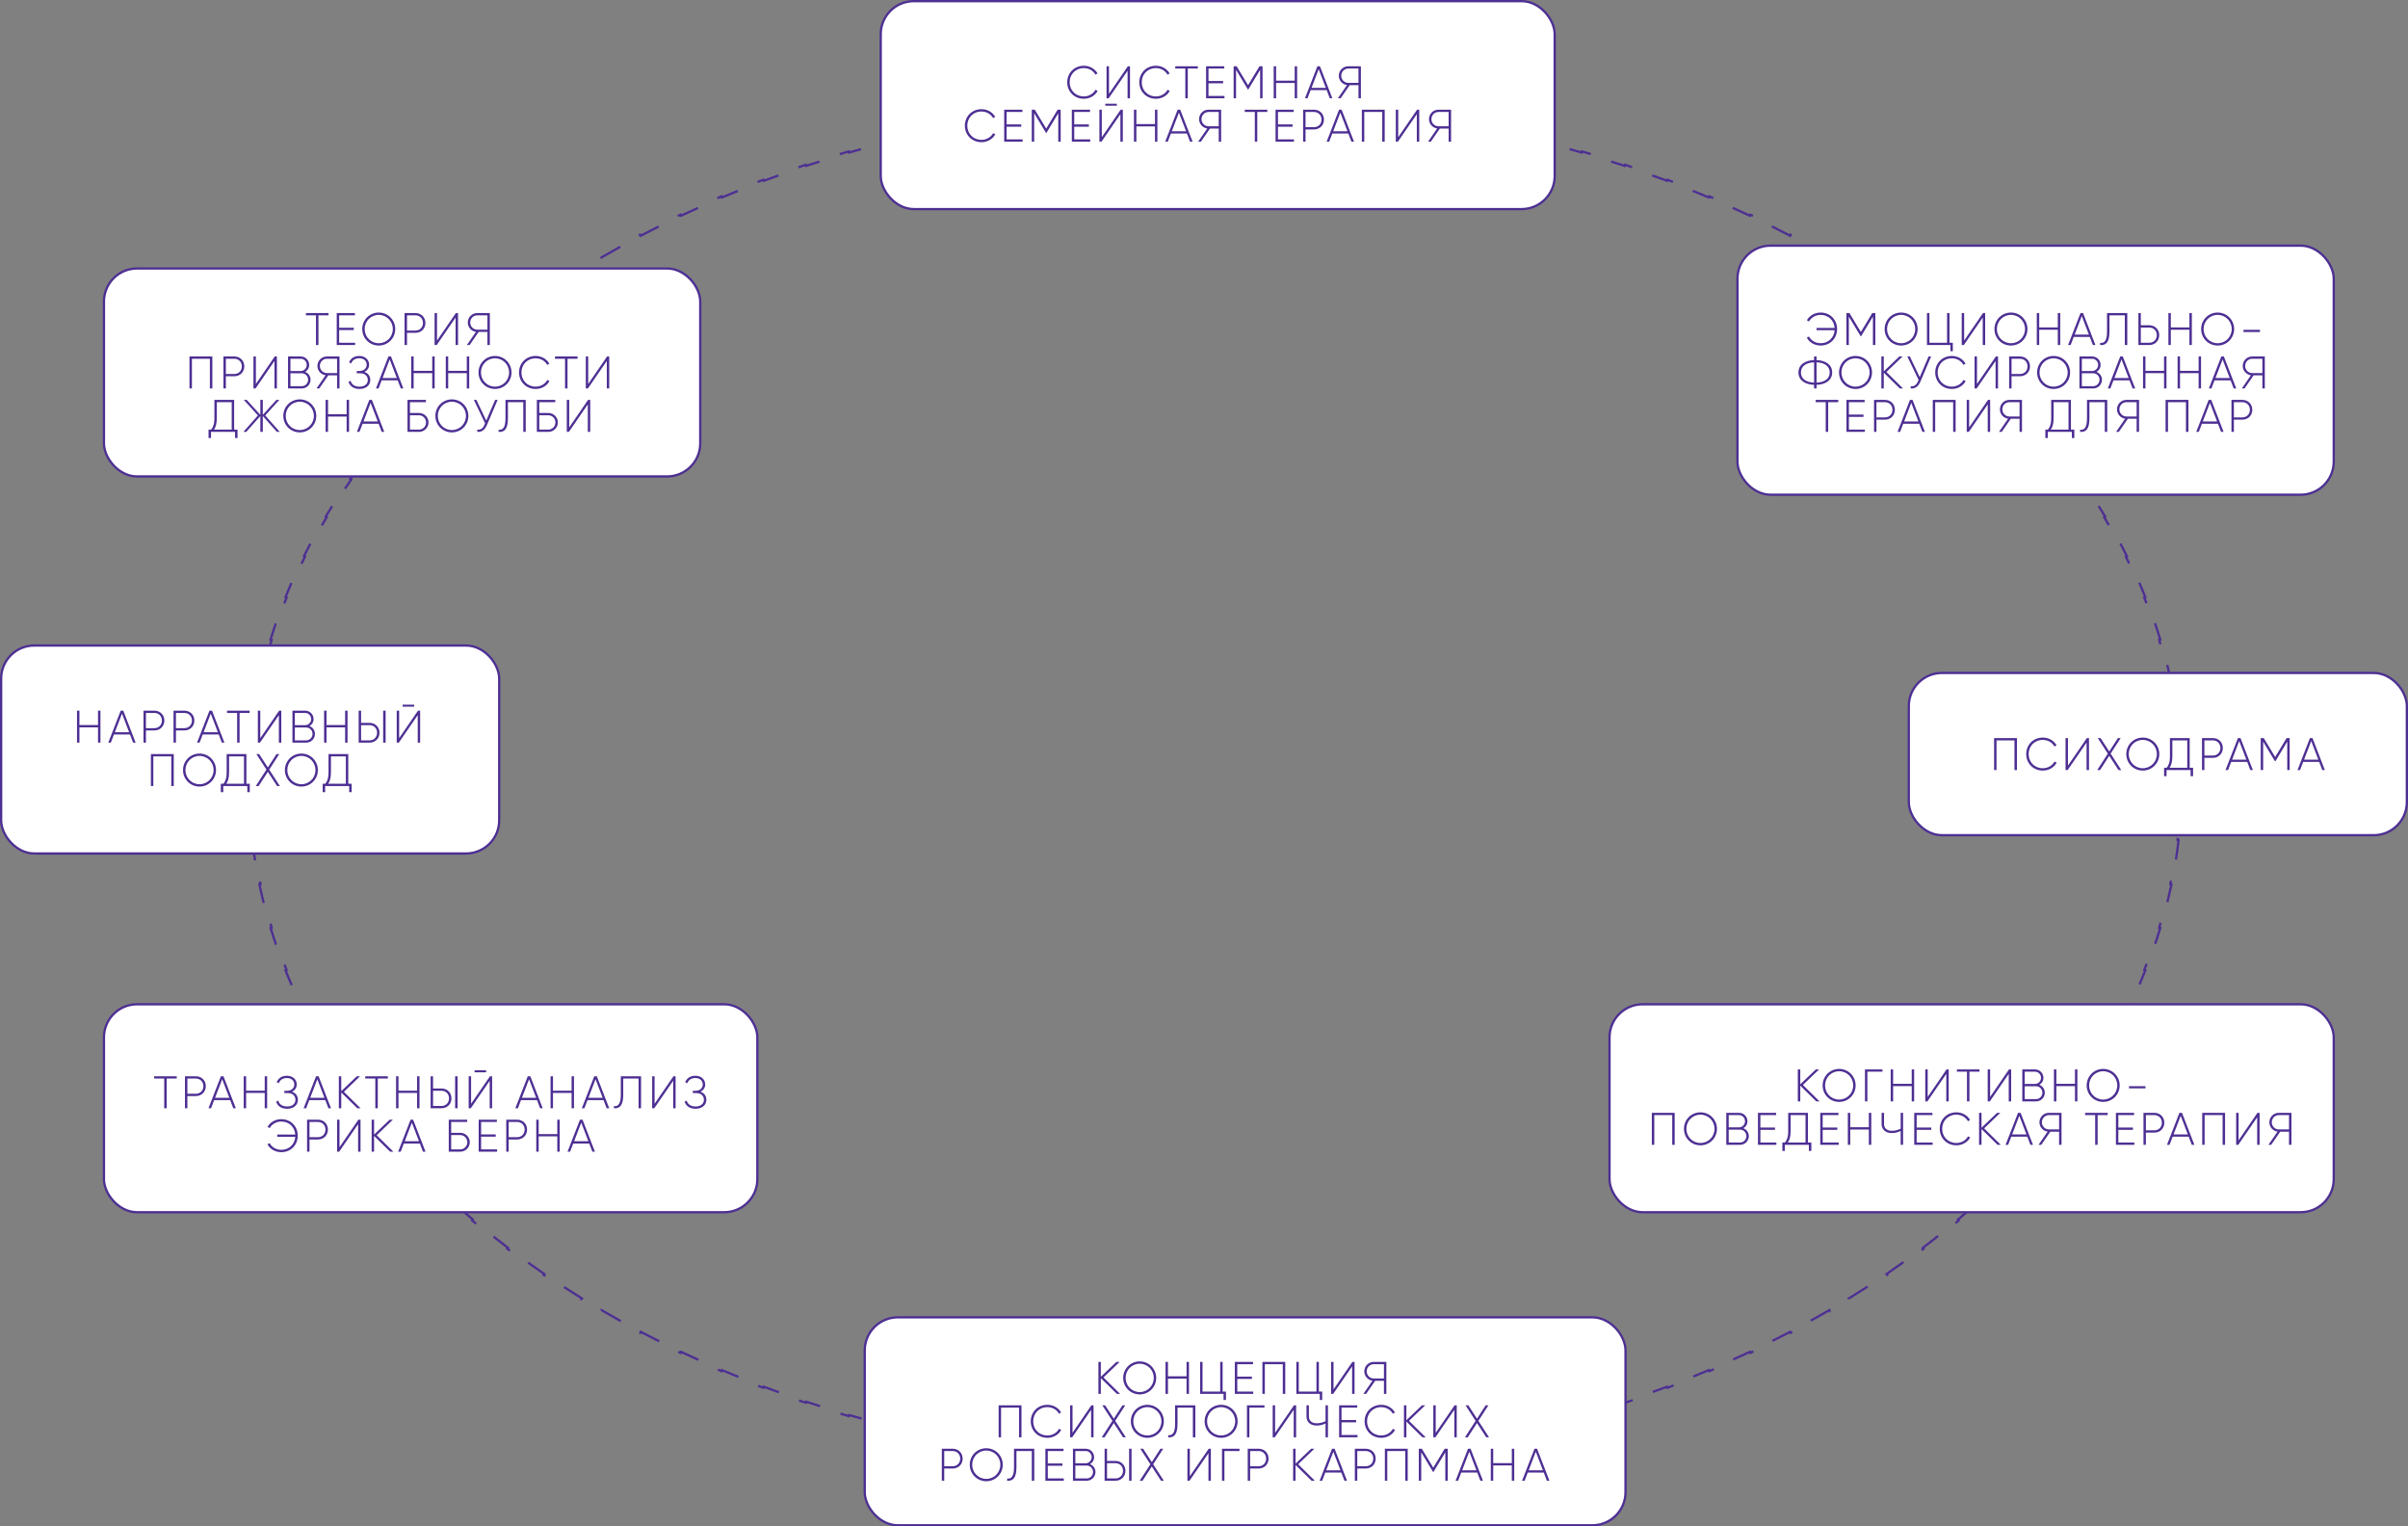
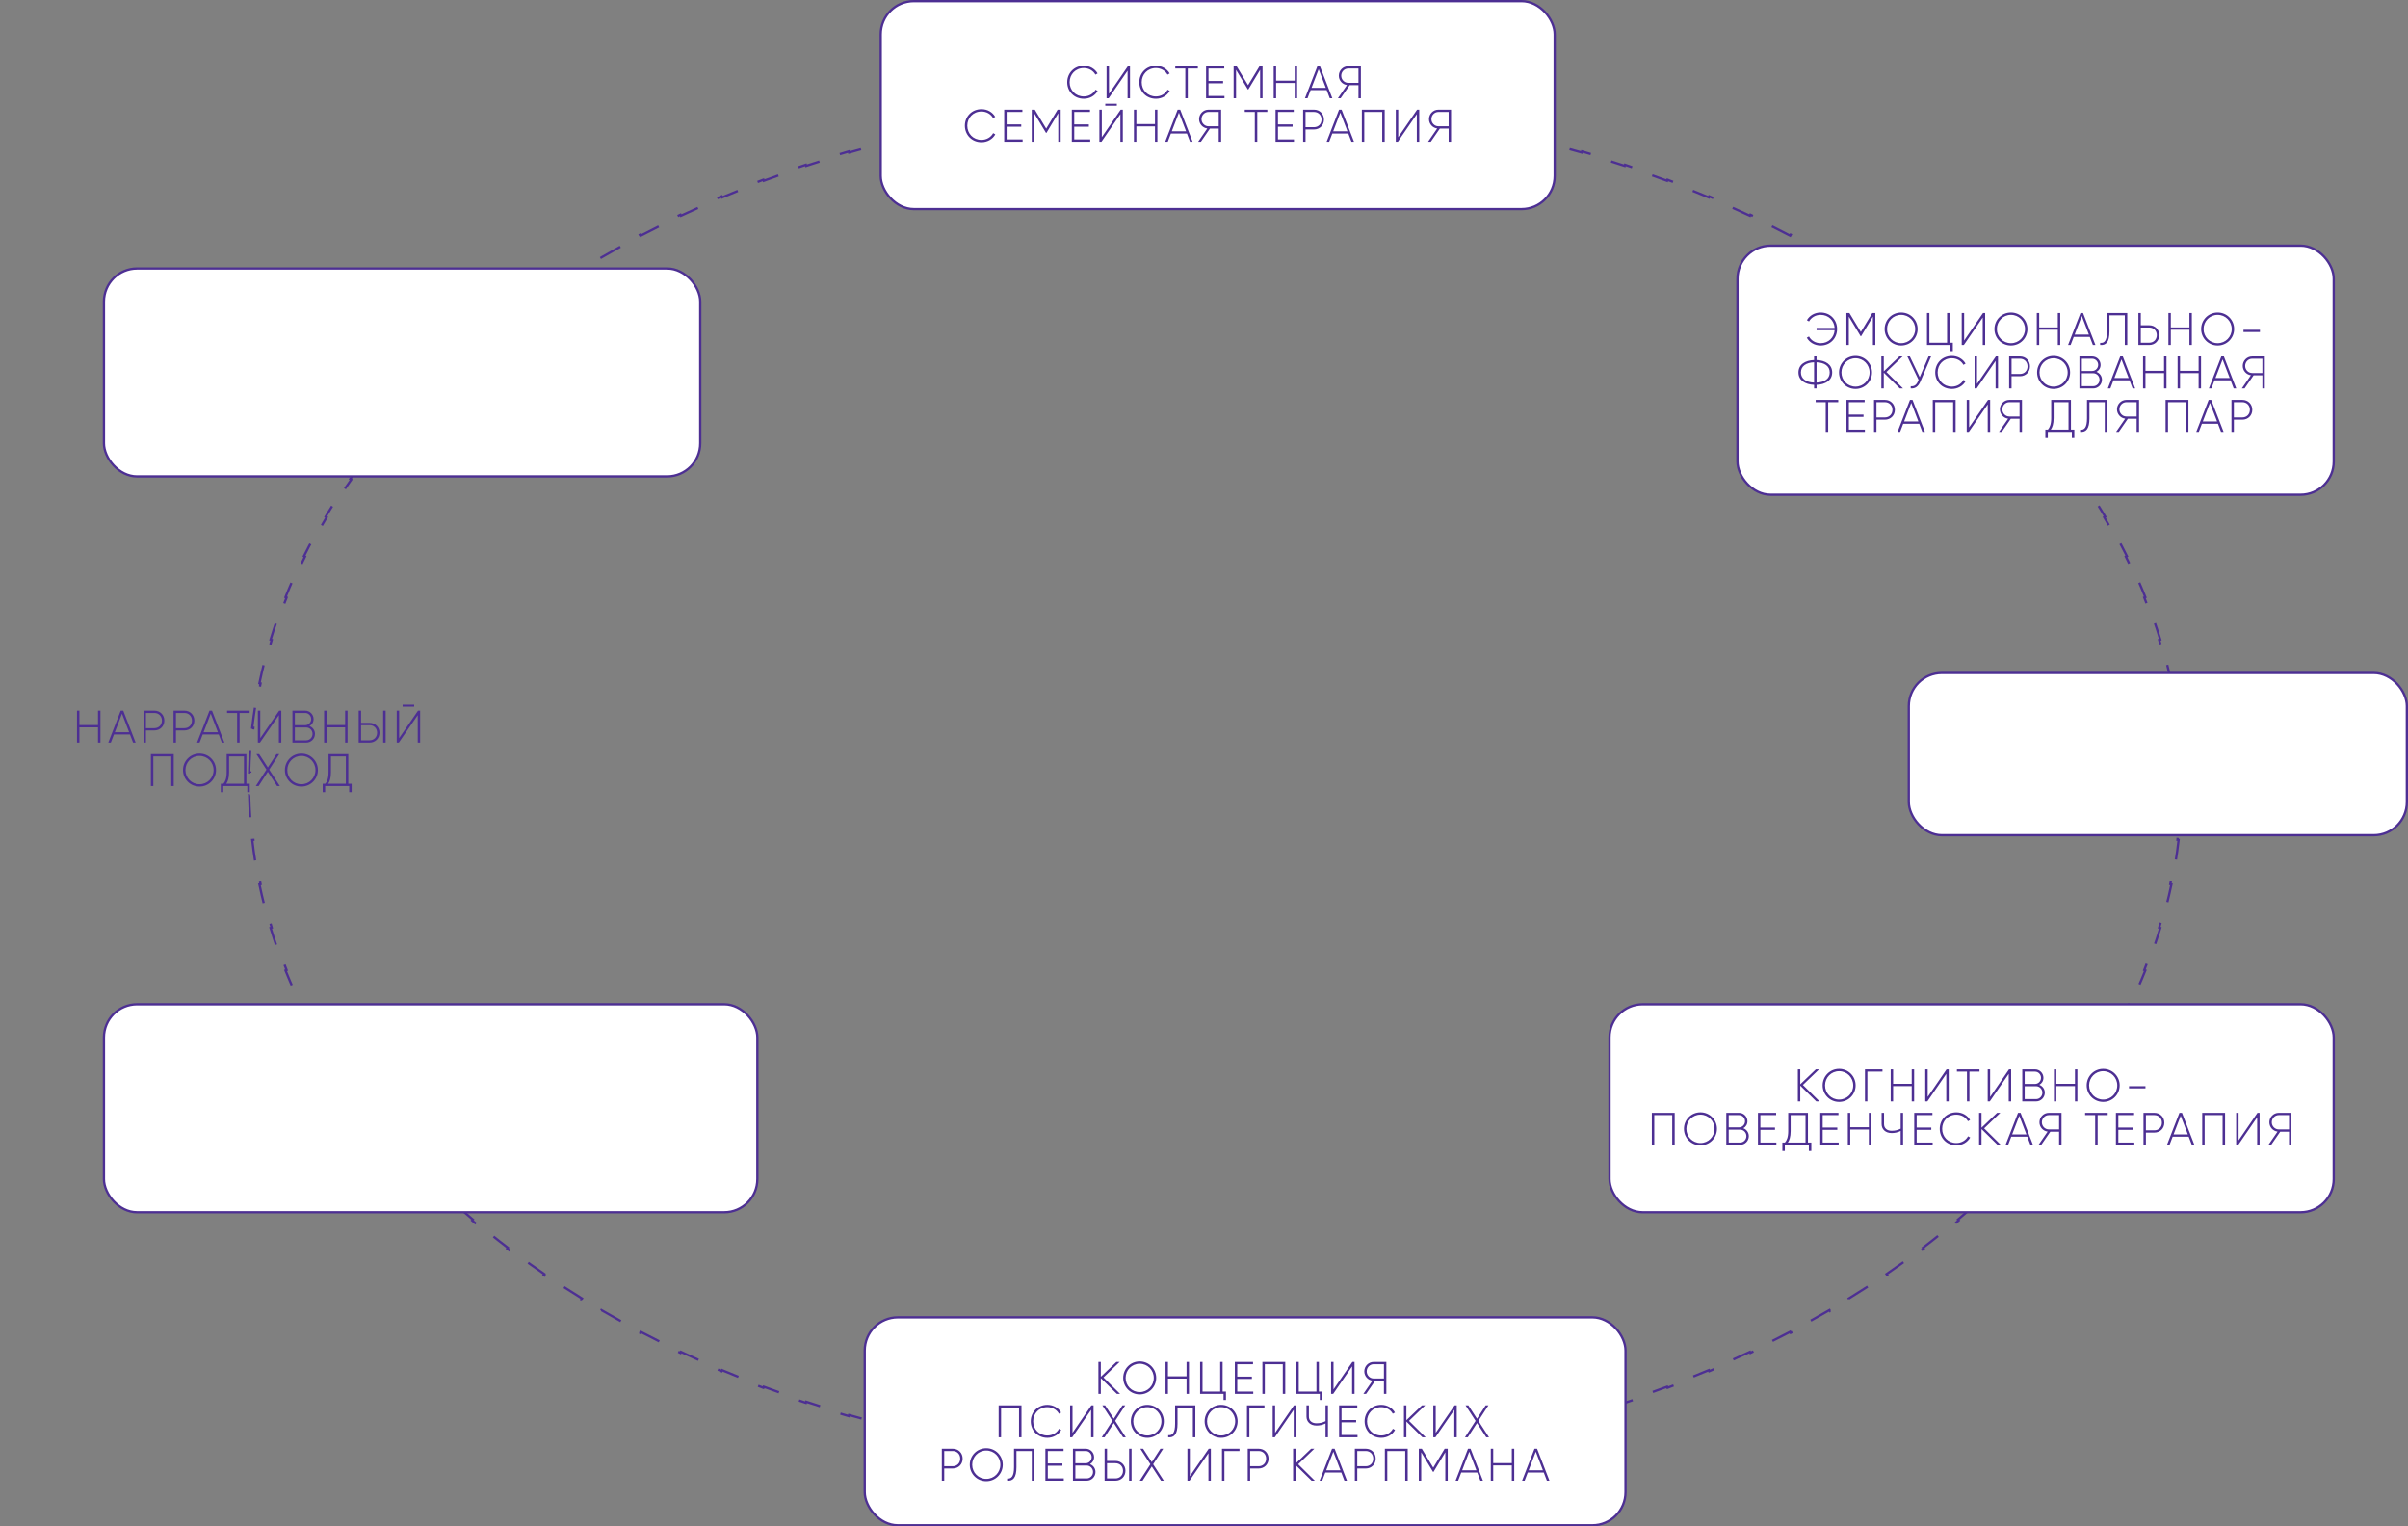
<svg xmlns="http://www.w3.org/2000/svg" width="1054" height="668" viewBox="0 0 1054 668" fill="none">
  <rect x="0" y="0" width="1054" height="668" fill="#808080" stroke="none" />
  <path d="M954.493 328.231C954.718 331.493 954.868 334.769 954.943 338.058L954.443 338.069C954.481 339.71 954.5 341.353 954.5 343C954.5 344.647 954.481 346.29 954.444 347.931L954.943 347.942C954.868 351.231 954.717 354.507 954.493 357.768L953.994 357.734C953.769 361.013 953.468 364.278 953.094 367.529L953.59 367.586C953.214 370.852 952.764 374.102 952.241 377.337L951.747 377.257C951.224 380.494 950.627 383.714 949.958 386.918L950.448 387.02C949.777 390.235 949.034 393.433 948.219 396.613L947.735 396.489C946.922 399.66 946.039 402.815 945.086 405.951L945.564 406.096C944.611 409.235 943.587 412.355 942.495 415.456L942.023 415.29C940.938 418.373 939.784 421.438 938.564 424.482L939.028 424.668C937.809 427.711 936.523 430.734 935.171 433.737L934.715 433.532C933.375 436.511 931.969 439.47 930.501 442.408L930.948 442.631C929.486 445.558 927.96 448.463 926.374 451.347L925.935 451.106C924.358 453.972 922.72 456.817 921.022 459.639L921.451 459.897C919.768 462.696 918.026 465.473 916.226 468.227L915.807 467.953C914.022 470.686 912.179 473.397 910.281 476.085L910.689 476.373C908.8 479.048 906.856 481.7 904.858 484.328L904.46 484.025C902.489 486.618 900.465 489.189 898.389 491.735L898.777 492.051C896.708 494.589 894.588 497.104 892.418 499.594L892.041 499.266C889.899 501.723 887.708 504.157 885.47 506.567L885.836 506.908C883.612 509.302 881.341 511.672 879.023 514.017L878.668 513.665C876.369 515.991 874.026 518.292 871.637 520.569L871.982 520.931C869.622 523.181 867.218 525.406 864.771 527.607L864.437 527.235C862.004 529.423 859.53 531.586 857.014 533.724L857.337 534.105C854.852 536.216 852.326 538.304 849.76 540.366L849.447 539.976C846.901 542.023 844.316 544.044 841.693 546.04L841.996 546.438C839.395 548.418 836.756 550.373 834.08 552.302L833.787 551.896C831.142 553.804 828.46 555.687 825.743 557.544L826.026 557.957C823.321 559.805 820.582 561.628 817.809 563.426L817.537 563.006C814.804 564.778 812.037 566.525 809.238 568.246L809.5 568.672C806.705 570.391 803.878 572.084 801.02 573.751L800.768 573.319C797.957 574.958 795.115 576.572 792.243 578.161L792.485 578.599C789.617 580.185 786.719 581.747 783.792 583.282L783.559 582.839C780.673 584.352 777.759 585.841 774.817 587.303L775.04 587.751C772.106 589.209 769.145 590.641 766.158 592.048L765.945 591.595C762.993 592.984 760.016 594.348 757.012 595.686L757.216 596.143C754.225 597.475 751.208 598.782 748.167 600.062L747.973 599.602C744.964 600.868 741.931 602.11 738.875 603.325L739.059 603.79C736.017 604.999 732.952 606.182 729.864 607.34L729.689 606.872C726.63 608.018 723.549 609.138 720.446 610.233L720.612 610.704C717.526 611.793 714.417 612.856 711.288 613.893L711.131 613.418C708.029 614.445 704.907 615.447 701.764 616.422L701.912 616.9C698.786 617.87 695.64 618.815 692.474 619.733L692.335 619.253C689.197 620.163 686.039 621.048 682.863 621.906L682.994 622.388C679.832 623.242 676.653 624.07 673.456 624.872L673.334 624.387C670.165 625.182 666.978 625.951 663.774 626.693L663.887 627.18C660.696 627.92 657.488 628.633 654.263 629.32L654.159 628.831C650.964 629.512 647.753 630.167 644.526 630.795L644.622 631.286C641.405 631.913 638.172 632.513 634.924 633.087L634.837 632.595C631.621 633.163 628.391 633.705 625.147 634.221L625.225 634.715C621.985 635.23 618.731 635.719 615.464 636.181L615.394 635.686C612.162 636.143 608.917 636.574 605.66 636.979L605.721 637.475C602.463 637.88 599.192 638.258 595.908 638.61L595.855 638.113C592.612 638.46 589.357 638.781 586.09 639.076L586.135 639.574C582.865 639.87 579.584 640.138 576.292 640.381L576.255 639.882C573 640.121 569.735 640.335 566.459 640.521L566.488 641.021C563.213 641.207 559.928 641.368 556.633 641.501L556.613 641.002C553.348 641.134 550.074 641.241 546.79 641.32L546.802 641.82C543.526 641.9 540.241 641.953 536.948 641.98L536.944 641.48C535.298 641.493 533.65 641.5 532 641.5C530.35 641.5 528.702 641.493 527.057 641.48L527.053 641.98C523.759 641.953 520.474 641.9 517.198 641.82L517.211 641.32C513.926 641.241 510.652 641.134 507.387 641.002L507.367 641.501C504.072 641.368 500.787 641.207 497.512 641.021L497.541 640.521C494.265 640.335 491 640.121 487.745 639.882L487.709 640.381C484.416 640.138 481.135 639.87 477.865 639.574L477.91 639.076C474.644 638.781 471.388 638.46 468.145 638.113L468.092 638.61C464.808 638.258 461.537 637.88 458.279 637.475L458.34 636.979C455.083 636.574 451.838 636.143 448.606 635.686L448.536 636.181C445.269 635.719 442.015 635.23 438.775 634.715L438.853 634.221C435.609 633.705 432.379 633.163 429.163 632.595L429.076 633.087C425.828 632.513 422.596 631.913 419.378 631.286L419.474 630.795C416.247 630.167 413.036 629.512 409.841 628.831L409.737 629.32C406.512 628.633 403.304 627.92 400.113 627.18L400.226 626.693C397.022 625.951 393.835 625.182 390.666 624.387L390.544 624.872C387.347 624.07 384.168 623.242 381.006 622.388L381.137 621.906C377.961 621.048 374.804 620.163 371.665 619.253L371.526 619.733C368.36 618.815 365.214 617.87 362.088 616.9L362.236 616.422C359.093 615.447 355.971 614.445 352.869 613.418L352.712 613.893C349.583 612.856 346.475 611.793 343.388 610.704L343.554 610.233C340.451 609.138 337.37 608.018 334.311 606.872L334.136 607.34C331.048 606.182 327.983 604.999 324.941 603.79L325.125 603.325C322.069 602.11 319.036 600.869 316.027 599.602L315.833 600.062C312.792 598.782 309.775 597.475 306.784 596.143L306.988 595.686C303.985 594.348 301.007 592.985 298.055 591.595L297.842 592.048C294.855 590.641 291.894 589.209 288.96 587.751L289.183 587.303C286.241 585.841 283.327 584.352 280.441 582.839L280.208 583.282C277.281 581.747 274.383 580.185 271.515 578.599L271.757 578.161C268.885 576.573 266.043 574.958 263.232 573.319L262.98 573.751C260.122 572.084 257.295 570.391 254.5 568.672L254.762 568.246C251.963 566.525 249.196 564.778 246.463 563.006L246.191 563.426C243.418 561.628 240.679 559.805 237.975 557.957L238.257 557.544C235.54 555.687 232.858 553.804 230.213 551.896L229.92 552.302C227.245 550.373 224.605 548.418 222.004 546.438L222.307 546.04C219.684 544.044 217.099 542.023 214.553 539.976L214.24 540.366C211.674 538.304 209.148 536.217 206.663 534.105L206.986 533.724C204.47 531.586 201.996 529.423 199.563 527.235L199.229 527.607C196.782 525.406 194.378 523.181 192.018 520.931L192.363 520.569C189.974 518.293 187.631 515.991 185.333 513.665L184.977 514.017C182.659 511.672 180.388 509.302 178.164 506.908L178.53 506.567C176.292 504.158 174.101 501.723 171.959 499.266L171.582 499.594C169.412 497.104 167.292 494.589 165.223 492.051L165.611 491.735C163.535 489.189 161.511 486.618 159.54 484.025L159.142 484.328C157.144 481.7 155.2 479.048 153.311 476.373L153.719 476.085C151.821 473.397 149.978 470.686 148.193 467.953L147.774 468.227C145.975 465.473 144.233 462.696 142.549 459.897L142.978 459.639C141.28 456.817 139.642 453.972 138.065 451.106L137.626 451.347C136.04 448.463 134.515 445.558 133.052 442.631L133.499 442.408C132.031 439.47 130.626 436.511 129.285 433.532L128.829 433.737C127.478 430.735 126.191 427.711 124.972 424.668L125.436 424.482C124.216 421.438 123.062 418.373 121.977 415.29L121.505 415.456C120.413 412.355 119.389 409.235 118.436 406.096L118.914 405.951C117.961 402.815 117.078 399.66 116.265 396.489L115.781 396.613C114.967 393.433 114.223 390.235 113.552 387.02L114.042 386.918C113.373 383.714 112.776 380.494 112.253 377.257L111.759 377.337C111.236 374.102 110.786 370.852 110.41 367.586L110.906 367.529C110.532 364.279 110.231 361.013 110.006 357.734L109.507 357.769C109.283 354.507 109.132 351.231 109.057 347.942L109.556 347.931C109.519 346.29 109.5 344.647 109.5 343C109.5 341.353 109.519 339.71 109.556 338.069L109.057 338.058C109.132 334.769 109.283 331.493 109.507 328.232L110.006 328.266C110.231 324.987 110.532 321.722 110.906 318.471L110.41 318.414C110.786 315.148 111.236 311.898 111.759 308.663L112.253 308.743C112.776 305.507 113.373 302.286 114.042 299.082L113.552 298.98C114.223 295.765 114.967 292.567 115.781 289.387L116.265 289.511C117.078 286.34 117.961 283.185 118.914 280.049L118.436 279.904C119.389 276.765 120.413 273.645 121.505 270.544L121.977 270.71C123.062 267.627 124.216 264.562 125.436 261.518L124.972 261.332C126.191 258.289 127.477 255.266 128.829 252.263L129.285 252.468C130.625 249.489 132.031 246.53 133.499 243.592L133.052 243.369C134.514 240.442 136.04 237.537 137.626 234.653L138.064 234.894C139.642 232.028 141.28 229.183 142.978 226.361L142.549 226.103C144.232 223.304 145.974 220.527 147.774 217.773L148.193 218.047C149.978 215.314 151.821 212.603 153.719 209.915L153.311 209.627C155.2 206.952 157.144 204.3 159.142 201.672L159.54 201.975C161.511 199.382 163.535 196.811 165.611 194.265L165.223 193.949C167.292 191.411 169.412 188.896 171.582 186.406L171.959 186.734C174.101 184.277 176.292 181.843 178.53 179.433L178.164 179.092C180.388 176.698 182.659 174.328 184.977 171.983L185.332 172.335C187.631 170.009 189.974 167.708 192.363 165.431L192.018 165.069C194.378 162.819 196.782 160.594 199.229 158.393L199.563 158.765C201.996 156.577 204.47 154.414 206.986 152.277L206.663 151.895C209.148 149.784 211.674 147.696 214.24 145.634L214.553 146.024C217.099 143.977 219.684 141.956 222.307 139.96L222.004 139.562C224.605 137.582 227.244 135.627 229.92 133.698L230.213 134.104C232.858 132.196 235.54 130.313 238.257 128.456L237.974 128.043C240.679 126.195 243.418 124.372 246.191 122.574L246.463 122.994C249.196 121.222 251.963 119.475 254.762 117.754L254.5 117.328C257.295 115.609 260.122 113.916 262.98 112.249L263.232 112.681C266.043 111.042 268.885 109.428 271.757 107.839L271.515 107.401C274.383 105.815 277.281 104.253 280.208 102.718L280.441 103.161C283.327 101.648 286.241 100.159 289.183 98.697L288.96 98.249C291.894 96.791 294.855 95.359 297.842 93.953L298.055 94.405C301.007 93.016 303.984 91.652 306.988 90.314L306.784 89.857C309.775 88.525 312.792 87.218 315.833 85.938L316.027 86.398C319.036 85.132 322.069 83.89 325.125 82.675L324.941 82.21C327.983 81.001 331.048 79.817 334.136 78.66L334.311 79.129C337.37 77.982 340.451 76.862 343.554 75.767L343.388 75.296C346.474 74.207 349.583 73.144 352.712 72.107L352.869 72.582C355.971 71.555 359.093 70.553 362.236 69.578L362.088 69.1C365.214 68.13 368.36 67.185 371.526 66.267L371.665 66.747C374.803 65.837 377.961 64.953 381.137 64.094L381.006 63.612C384.168 62.758 387.347 61.929 390.544 61.128L390.666 61.613C393.835 60.818 397.022 60.049 400.226 59.307L400.113 58.82C403.304 58.08 406.512 57.367 409.737 56.68L409.841 57.169C413.036 56.488 416.247 55.833 419.473 55.205L419.378 54.714C422.595 54.087 425.828 53.487 429.076 52.913L429.163 53.405C432.379 52.837 435.609 52.295 438.853 51.779L438.775 51.285C442.015 50.77 445.269 50.281 448.536 49.819L448.606 50.314C451.838 49.857 455.083 49.426 458.34 49.021L458.279 48.525C461.537 48.12 464.808 47.742 468.092 47.39L468.145 47.887C471.388 47.54 474.643 47.219 477.91 46.924L477.865 46.426C481.135 46.13 484.416 45.862 487.708 45.619L487.745 46.118C491 45.879 494.265 45.666 497.541 45.479L497.512 44.98C500.787 44.793 504.072 44.632 507.367 44.498L507.387 44.998C510.652 44.866 513.926 44.759 517.21 44.679L517.198 44.18C520.474 44.1 523.758 44.047 527.052 44.02L527.056 44.52C528.702 44.507 530.35 44.5 532 44.5C533.65 44.5 535.298 44.507 536.943 44.52L536.947 44.02C540.241 44.047 543.526 44.1 546.802 44.18L546.789 44.679C550.074 44.759 553.348 44.866 556.613 44.998L556.633 44.498C559.928 44.632 563.213 44.793 566.488 44.979L566.459 45.479C569.735 45.666 573 45.879 576.255 46.118L576.291 45.619C579.584 45.862 582.865 46.13 586.135 46.426L586.09 46.924C589.356 47.219 592.612 47.54 595.855 47.887L595.908 47.39C599.192 47.742 602.463 48.12 605.721 48.525L605.66 49.021C608.917 49.426 612.162 49.857 615.394 50.314L615.464 49.819C618.731 50.281 621.985 50.77 625.225 51.285L625.146 51.779C628.391 52.295 631.621 52.837 634.837 53.405L634.924 52.913C638.172 53.487 641.404 54.087 644.622 54.714L644.526 55.205C647.753 55.833 650.964 56.488 654.159 57.169L654.263 56.68C657.488 57.367 660.696 58.08 663.887 58.82L663.774 59.307C666.978 60.049 670.165 60.818 673.334 61.613L673.456 61.128C676.653 61.929 679.832 62.758 682.994 63.612L682.863 64.094C686.039 64.952 689.196 65.837 692.335 66.747L692.474 66.267C695.64 67.185 698.786 68.129 701.912 69.1L701.764 69.578C704.906 70.553 708.029 71.555 711.131 72.582L711.288 72.107C714.417 73.144 717.525 74.207 720.612 75.296L720.446 75.767C723.549 76.862 726.63 77.982 729.689 79.128L729.864 78.66C732.952 79.817 736.017 81.001 739.059 82.21L738.875 82.675C741.931 83.89 744.964 85.132 747.973 86.398L748.167 85.938C751.208 87.218 754.225 88.525 757.216 89.857L757.012 90.314C760.015 91.652 762.993 93.016 765.945 94.405L766.158 93.952C769.145 95.359 772.106 96.791 775.04 98.249L774.817 98.697C777.759 100.159 780.673 101.648 783.559 103.161L783.792 102.718C786.719 104.253 789.617 105.815 792.485 107.401L792.243 107.839C795.115 109.428 797.957 111.042 800.768 112.681L801.02 112.249C803.878 113.916 806.705 115.609 809.5 117.328L809.238 117.754C812.037 119.475 814.804 121.222 817.537 122.994L817.809 122.574C820.582 124.372 823.321 126.195 826.026 128.043L825.743 128.456C828.46 130.313 831.142 132.196 833.787 134.104L834.08 133.698C836.755 135.627 839.395 137.582 841.996 139.562L841.693 139.96C844.316 141.956 846.901 143.977 849.447 146.024L849.76 145.634C852.326 147.696 854.852 149.783 857.337 151.895L857.014 152.276C859.53 154.414 862.004 156.577 864.437 158.765L864.771 158.393C867.218 160.594 869.622 162.819 871.982 165.069L871.637 165.431C874.026 167.707 876.369 170.009 878.667 172.334L879.023 171.983C881.341 174.328 883.612 176.698 885.836 179.092L885.47 179.433C887.708 181.842 889.899 184.277 892.041 186.734L892.418 186.406C894.588 188.896 896.708 191.411 898.777 193.949L898.389 194.265C900.465 196.811 902.489 199.382 904.46 201.975L904.858 201.672C906.856 204.3 908.8 206.952 910.689 209.627L910.281 209.915C912.179 212.603 914.022 215.314 915.807 218.047L916.226 217.773C918.026 220.527 919.767 223.304 921.451 226.103L921.022 226.361C922.72 229.183 924.358 232.028 925.935 234.894L926.374 234.653C927.96 237.537 929.485 240.442 930.948 243.369L930.501 243.592C931.969 246.53 933.374 249.489 934.715 252.468L935.171 252.263C936.522 255.265 937.809 258.289 939.028 261.332L938.564 261.518C939.784 264.562 940.938 267.627 942.023 270.71L942.495 270.544C943.587 273.645 944.611 276.765 945.564 279.904L945.086 280.049C946.039 283.185 946.922 286.339 947.735 289.511L948.219 289.387C949.033 292.567 949.777 295.765 950.448 298.98L949.958 299.082C950.627 302.286 951.224 305.506 951.747 308.743L952.241 308.663C952.764 311.898 953.214 315.148 953.59 318.414L953.094 318.471C953.468 321.721 953.769 324.987 953.994 328.266L954.493 328.231Z" stroke="#4D2F93" stroke-dasharray="10 10" />
  <rect x="45.5" y="117.5" width="261" height="91" rx="14.5" fill="white" stroke="#4D2F93" />
  <rect x="45.5" y="439.5" width="286" height="91" rx="14.5" fill="white" stroke="#4D2F93" />
  <rect x="704.5" y="439.5" width="317" height="91" rx="14.5" fill="white" stroke="#4D2F93" />
-   <rect x="0.5" y="282.5" width="218" height="91" rx="14.5" fill="white" stroke="#4D2F93" />
  <rect x="378.5" y="576.5" width="333" height="91" rx="14.5" fill="white" stroke="#4D2F93" />
  <rect x="385.5" y="0.5" width="295" height="91" rx="14.5" fill="white" stroke="#4D2F93" />
  <path d="M474.41 43.22C470.15 43.22 467.13 40 467.13 36C467.13 32 470.15 28.78 474.41 28.78C476.99 28.78 479.25 30.1 480.41 32.14L479.47 32.68C478.55 30.96 476.61 29.8 474.41 29.8C470.73 29.8 468.19 32.56 468.19 36C468.19 39.44 470.73 42.2 474.41 42.2C476.63 42.2 478.59 41.02 479.51 39.26L480.45 39.8C479.31 41.86 477.03 43.22 474.41 43.22ZM493.55 43V30.96L485.27 43H484.35V29H485.41V41.04L493.67 29H494.61V43H493.55ZM505.96 43.22C501.7 43.22 498.68 40 498.68 36C498.68 32 501.7 28.78 505.96 28.78C508.54 28.78 510.8 30.1 511.96 32.14L511.02 32.68C510.1 30.96 508.16 29.8 505.96 29.8C502.28 29.8 499.74 32.56 499.74 36C499.74 39.44 502.28 42.2 505.96 42.2C508.18 42.2 510.14 41.02 511.06 39.26L512 39.8C510.86 41.86 508.58 43.22 505.96 43.22ZM524.304 29V30H519.904V43H518.824V30H514.424V29H524.304ZM528.965 42H535.965V43H527.905V29H535.865V30H528.965V35.44H535.365V36.44H528.965V42ZM552.629 29V43H551.569V30.56L546.389 39.16H546.209L541.029 30.56V43H539.969V29H541.289L546.289 37.28L551.289 29H552.629ZM566.702 29H567.762V43H566.702V36.3H558.562V43H557.502V29H558.562V35.3H566.702V29ZM582.053 43L580.693 39.44H573.673L572.313 43H571.193L576.633 29H577.753L583.173 43H582.053ZM574.073 38.44H580.313L577.193 30.3L574.073 38.44ZM595.671 29V43H594.611V37.26H590.771L586.811 43H585.611L589.591 37.22C587.571 36.96 586.011 35.22 586.011 33.14C586.011 30.86 587.851 29 590.131 29H595.671ZM590.131 36.26H594.611V30H590.131C588.451 30 587.071 31.4 587.071 33.14C587.071 34.86 588.451 36.26 590.131 36.26ZM429.608 62.22C425.348 62.22 422.328 59 422.328 55C422.328 51 425.348 47.78 429.608 47.78C432.188 47.78 434.448 49.1 435.608 51.14L434.668 51.68C433.748 49.96 431.808 48.8 429.608 48.8C425.928 48.8 423.388 51.56 423.388 55C423.388 58.44 425.928 61.2 429.608 61.2C431.828 61.2 433.788 60.02 434.708 58.26L435.648 58.8C434.508 60.86 432.228 62.22 429.608 62.22ZM440.607 61H447.607V62H439.547V48H447.507V49H440.607V54.44H447.007V55.44H440.607V61ZM464.271 48V62H463.211V49.56L458.031 58.16H457.851L452.671 49.56V62H451.611V48H452.931L457.931 56.28L462.931 48H464.271ZM470.204 61H477.204V62H469.144V48H477.104V49H470.204V54.44H476.604V55.44H470.204V61ZM483.788 46.26V45.38H488.848V46.26H483.788ZM490.408 62V49.96L482.128 62H481.208V48H482.268V60.04L490.528 48H491.468V62H490.408ZM505.539 48H506.599V62H505.539V55.3H497.399V62H496.339V48H497.399V54.3H505.539V48ZM520.889 62L519.529 58.44H512.509L511.149 62H510.029L515.469 48H516.589L522.009 62H520.889ZM512.909 57.44H519.149L516.029 49.3L512.909 57.44ZM534.507 48V62H533.447V56.26H529.607L525.647 62H524.447L528.427 56.22C526.407 55.96 524.847 54.22 524.847 52.14C524.847 49.86 526.687 48 528.967 48H534.507ZM528.967 55.26H533.447V49H528.967C527.287 49 525.907 50.4 525.907 52.14C525.907 53.86 527.287 55.26 528.967 55.26ZM554.719 48V49H550.319V62H549.239V49H544.839V48H554.719ZM559.379 61H566.379V62H558.319V48H566.279V49H559.379V54.44H565.779V55.44H559.379V61ZM575.143 48C577.663 48 579.503 49.86 579.503 52.34C579.503 54.8 577.663 56.66 575.143 56.66H571.443V62H570.383V48H575.143ZM575.143 55.66C577.063 55.66 578.443 54.26 578.443 52.34C578.443 50.4 577.063 49 575.143 49H571.443V55.66H575.143ZM591.535 62L590.175 58.44H583.155L581.795 62H580.675L586.115 48H587.235L592.655 62H591.535ZM583.555 57.44H589.795L586.675 49.3L583.555 57.44ZM606.094 48V62H605.014V49H597.154V62H596.094V48H606.094ZM620.151 62V49.96L611.871 62H610.951V48H612.011V60.04L620.271 48H621.211V62H620.151ZM635.141 48V62H634.081V56.26H630.241L626.281 62H625.081L629.061 56.22C627.041 55.96 625.481 54.22 625.481 52.14C625.481 49.86 627.321 48 629.601 48H635.141ZM629.601 55.26H634.081V49H629.601C627.921 49 626.541 50.4 626.541 52.14C626.541 53.86 627.921 55.26 629.601 55.26Z" fill="#4D2F93" />
  <path d="M490.28 610H488.86L481.84 603.1V610H480.78V596H481.84V602.52L488.66 596H490.08L483 602.8L490.28 610ZM498.854 610.22C494.814 610.22 491.634 607 491.634 603C491.634 599 494.814 595.78 498.854 595.78C502.894 595.78 506.074 599 506.074 603C506.074 607 502.894 610.22 498.854 610.22ZM498.854 609.2C502.314 609.2 505.014 606.44 505.014 603C505.014 599.56 502.314 596.8 498.854 596.8C495.394 596.8 492.694 599.56 492.694 603C492.694 606.44 495.394 609.2 498.854 609.2ZM519.362 596H520.422V610H519.362V603.3H511.222V610H510.162V596H511.222V602.3H519.362V596ZM535.152 609H536.612V612.68H535.552V610H525.292V596H526.352V609H534.092V596H535.152V609ZM541.561 609H548.561V610H540.501V596H548.461V597H541.561V602.44H547.961V603.44H541.561V609ZM562.565 596V610H561.485V597H553.625V610H552.565V596H562.565ZM577.282 609H578.742V612.68H577.682V610H567.422V596H568.482V609H576.222V596H577.282V609ZM591.831 610V597.96L583.551 610H582.631V596H583.691V608.04L591.951 596H592.891V610H591.831ZM606.821 596V610H605.761V604.26H601.921L597.961 610H596.761L600.741 604.22C598.721 603.96 597.161 602.22 597.161 600.14C597.161 597.86 599.001 596 601.281 596H606.821ZM601.281 603.26H605.761V597H601.281C599.601 597 598.221 598.4 598.221 600.14C598.221 601.86 599.601 603.26 601.281 603.26ZM447.117 615V629H446.037V616H438.177V629H437.117V615H447.117ZM458.454 629.22C454.194 629.22 451.174 626 451.174 622C451.174 618 454.194 614.78 458.454 614.78C461.034 614.78 463.294 616.1 464.454 618.14L463.514 618.68C462.594 616.96 460.654 615.8 458.454 615.8C454.774 615.8 452.234 618.56 452.234 622C452.234 625.44 454.774 628.2 458.454 628.2C460.674 628.2 462.634 627.02 463.554 625.26L464.494 625.8C463.354 627.86 461.074 629.22 458.454 629.22ZM477.594 629V616.96L469.314 629H468.394V615H469.454V627.04L477.714 615H478.654V629H477.594ZM492.784 629H491.564L487.524 622.76L483.484 629H482.244L486.904 621.8L482.504 615H483.724L487.524 620.86L491.304 615H492.524L488.124 621.8L492.784 629ZM502.203 629.22C498.163 629.22 494.983 626 494.983 622C494.983 618 498.163 614.78 502.203 614.78C506.243 614.78 509.423 618 509.423 622C509.423 626 506.243 629.22 502.203 629.22ZM502.203 628.2C505.663 628.2 508.363 625.44 508.363 622C508.363 618.56 505.663 615.8 502.203 615.8C498.743 615.8 496.043 618.56 496.043 622C496.043 625.44 498.743 628.2 502.203 628.2ZM511.331 629V628.06C513.171 628.28 514.351 627.14 514.351 623.06V615H523.211V629H522.131V616H515.411V623.08C515.411 627.74 513.911 629.22 511.331 629ZM534.496 629.22C530.456 629.22 527.276 626 527.276 622C527.276 618 530.456 614.78 534.496 614.78C538.536 614.78 541.716 618 541.716 622C541.716 626 538.536 629.22 534.496 629.22ZM534.496 628.2C537.956 628.2 540.656 625.44 540.656 622C540.656 618.56 537.956 615.8 534.496 615.8C531.036 615.8 528.336 618.56 528.336 622C528.336 625.44 531.036 628.2 534.496 628.2ZM553.464 615V616H546.864V629H545.804V615H553.464ZM566.267 629V616.96L557.987 629H557.067V615H558.127V627.04L566.387 615H567.327V629H566.267ZM580.197 615H581.257V629H580.197V622.94C578.877 623.58 577.717 623.86 576.257 623.86C573.477 623.86 571.857 622.16 571.857 619.94V615H572.917V619.94C572.917 621.66 574.117 622.86 576.257 622.86C577.717 622.86 578.877 622.58 580.197 621.94V615ZM587.196 628H594.196V629H586.136V615H594.096V616H587.196V621.44H593.596V622.44H587.196V628ZM604.583 629.22C600.323 629.22 597.303 626 597.303 622C597.303 618 600.323 614.78 604.583 614.78C607.163 614.78 609.423 616.1 610.583 618.14L609.643 618.68C608.723 616.96 606.783 615.8 604.583 615.8C600.903 615.8 598.363 618.56 598.363 622C598.363 625.44 600.903 628.2 604.583 628.2C606.803 628.2 608.763 627.02 609.683 625.26L610.623 625.8C609.483 627.86 607.203 629.22 604.583 629.22ZM624.022 629H622.602L615.582 622.1V629H614.522V615H615.582V621.52L622.402 615H623.822L616.742 621.8L624.022 629ZM636.568 629V616.96L628.288 629H627.368V615H628.428V627.04L636.688 615H637.628V629H636.568ZM651.758 629H650.538L646.498 622.76L642.458 629H641.218L645.878 621.8L641.478 615H642.698L646.498 620.86L650.278 615H651.498L647.098 621.8L651.758 629ZM416.997 634C419.517 634 421.357 635.86 421.357 638.34C421.357 640.8 419.517 642.66 416.997 642.66H413.297V648H412.237V634H416.997ZM416.997 641.66C418.917 641.66 420.297 640.26 420.297 638.34C420.297 636.4 418.917 635 416.997 635H413.297V641.66H416.997ZM431.697 648.22C427.657 648.22 424.477 645 424.477 641C424.477 637 427.657 633.78 431.697 633.78C435.737 633.78 438.917 637 438.917 641C438.917 645 435.737 648.22 431.697 648.22ZM431.697 647.2C435.157 647.2 437.857 644.44 437.857 641C437.857 637.56 435.157 634.8 431.697 634.8C428.237 634.8 425.537 637.56 425.537 641C425.537 644.44 428.237 647.2 431.697 647.2ZM440.825 648V647.06C442.665 647.28 443.845 646.14 443.845 642.06V634H452.705V648H451.625V635H444.905V642.08C444.905 646.74 443.405 648.22 440.825 648ZM458.63 647H465.63V648H457.57V634H465.53V635H458.63V640.44H465.03V641.44H458.63V647ZM477.094 640.74C478.494 641.28 479.494 642.58 479.494 644.18C479.494 646.3 477.794 648 475.674 648H469.634V634H475.214C477.254 634 478.894 635.66 478.894 637.68C478.894 639.04 478.174 640.16 477.094 640.74ZM475.214 635H470.694V640.36H475.214C476.654 640.36 477.834 639.16 477.834 637.68C477.834 636.2 476.654 635 475.214 635ZM475.674 647C477.194 647 478.434 645.74 478.434 644.18C478.434 642.62 477.194 641.36 475.674 641.36H470.694V647H475.674ZM483.495 648V634H484.555V639.34H488.255C490.775 639.34 492.615 641.2 492.615 643.66C492.615 646.14 490.775 648 488.255 648H483.495ZM494.215 648V634H495.295V648H494.215ZM484.555 647H488.255C490.175 647 491.555 645.6 491.555 643.66C491.555 641.74 490.175 640.34 488.255 640.34H484.555V647ZM509.409 648H508.189L504.149 641.76L500.109 648H498.869L503.529 640.8L499.129 634H500.349L504.149 639.86L507.929 634H509.149L504.749 640.8L509.409 648ZM528.945 648V635.96L520.665 648H519.745V634H520.805V646.04L529.065 634H530.005V648H528.945ZM542.536 634V635H535.936V648H534.876V634H542.536ZM550.899 634C553.419 634 555.259 635.86 555.259 638.34C555.259 640.8 553.419 642.66 550.899 642.66H547.199V648H546.139V634H550.899ZM550.899 641.66C552.819 641.66 554.199 640.26 554.199 638.34C554.199 636.4 552.819 635 550.899 635H547.199V641.66H550.899ZM575.51 648H574.09L567.07 641.1V648H566.01V634H567.07V640.52L573.89 634H575.31L568.23 640.8L575.51 648ZM588.47 648L587.11 644.44H580.09L578.73 648H577.61L583.05 634H584.17L589.59 648H588.47ZM580.49 643.44H586.73L583.61 635.3L580.49 643.44ZM597.788 634C600.308 634 602.148 635.86 602.148 638.34C602.148 640.8 600.308 642.66 597.788 642.66H594.088V648H593.028V634H597.788ZM597.788 641.66C599.708 641.66 601.088 640.26 601.088 638.34C601.088 636.4 599.708 635 597.788 635H594.088V641.66H597.788ZM616.167 634V648H615.087V635H607.227V648H606.167V634H616.167ZM633.684 634V648H632.624V635.56L627.444 644.16H627.264L622.084 635.56V648H621.024V634H622.344L627.344 642.28L632.344 634H633.684ZM647.976 648L646.616 644.44H639.596L638.236 648H637.116L642.556 634H643.676L649.096 648H647.976ZM639.996 643.44H646.236L643.116 635.3L639.996 643.44ZM661.735 634H662.795V648H661.735V641.3H653.595V648H652.535V634H653.595V640.3H661.735V634ZM677.085 648L675.725 644.44H668.705L667.345 648H666.225L671.665 634H672.785L678.205 648H677.085ZM669.105 643.44H675.345L672.225 635.3L669.105 643.44Z" fill="#4D2F93" />
-   <path d="M143.788 137V138H139.388V151H138.308V138H133.908V137H143.788ZM148.449 150H155.449V151H147.389V137H155.349V138H148.449V143.44H154.849V144.44H148.449V150ZM165.776 151.22C161.736 151.22 158.556 148 158.556 144C158.556 140 161.736 136.78 165.776 136.78C169.816 136.78 172.996 140 172.996 144C172.996 148 169.816 151.22 165.776 151.22ZM165.776 150.2C169.236 150.2 171.936 147.44 171.936 144C171.936 140.56 169.236 137.8 165.776 137.8C162.316 137.8 159.616 140.56 159.616 144C159.616 147.44 162.316 150.2 165.776 150.2ZM181.844 137C184.364 137 186.204 138.86 186.204 141.34C186.204 143.8 184.364 145.66 181.844 145.66H178.144V151H177.084V137H181.844ZM181.844 144.66C183.764 144.66 185.144 143.26 185.144 141.34C185.144 139.4 183.764 138 181.844 138H178.144V144.66H181.844ZM199.422 151V138.96L191.142 151H190.222V137H191.282V149.04L199.542 137H200.482V151H199.422ZM214.413 137V151H213.353V145.26H209.513L205.553 151H204.353L208.333 145.22C206.313 144.96 204.753 143.22 204.753 141.14C204.753 138.86 206.593 137 208.873 137H214.413ZM208.873 144.26H213.353V138H208.873C207.193 138 205.813 139.4 205.813 141.14C205.813 142.86 207.193 144.26 208.873 144.26ZM92.945 156V170H91.865V157H84.005V170H82.945V156H92.945ZM102.562 156C105.082 156 106.922 157.86 106.922 160.34C106.922 162.8 105.082 164.66 102.562 164.66H98.862V170H97.802V156H102.562ZM102.562 163.66C104.482 163.66 105.862 162.26 105.862 160.34C105.862 158.4 104.482 157 102.562 157H98.862V163.66H102.562ZM120.14 170V157.96L111.86 170H110.94V156H112V168.04L120.26 156H121.2V170H120.14ZM133.53 162.74C134.93 163.28 135.93 164.58 135.93 166.18C135.93 168.3 134.23 170 132.11 170H126.07V156H131.65C133.69 156 135.33 157.66 135.33 159.68C135.33 161.04 134.61 162.16 133.53 162.74ZM131.65 157H127.13V162.36H131.65C133.09 162.36 134.27 161.16 134.27 159.68C134.27 158.2 133.09 157 131.65 157ZM132.11 169C133.63 169 134.87 167.74 134.87 166.18C134.87 164.62 133.63 163.36 132.11 163.36H127.13V169H132.11ZM148.601 156V170H147.541V164.26H143.701L139.741 170H138.541L142.521 164.22C140.501 163.96 138.941 162.22 138.941 160.14C138.941 157.86 140.781 156 143.061 156H148.601ZM143.061 163.26H147.541V157H143.061C141.381 157 140.001 158.4 140.001 160.14C140.001 161.86 141.381 163.26 143.061 163.26ZM159.48 162.76C161.12 163.32 162.08 164.62 162.08 166.28C162.08 168.52 160.28 170.22 157.36 170.22C154.6 170.22 153.12 168.84 152.54 167.14L153.46 166.64C153.84 168.02 154.96 169.22 157.36 169.22C159.68 169.22 161 167.98 161 166.28C161 164.64 159.8 163.36 157.72 163.36H156.14V162.36H157.26C159.28 162.36 160.5 161.16 160.5 159.58C160.5 157.98 159.24 156.78 157.28 156.78C155.24 156.78 154.18 157.8 153.68 159.08L152.8 158.58C153.46 157 154.84 155.78 157.28 155.78C159.84 155.78 161.56 157.44 161.56 159.58C161.56 161 160.78 162.16 159.48 162.76ZM175.433 170L174.073 166.44H167.053L165.693 170H164.573L170.013 156H171.133L176.553 170H175.433ZM167.453 165.44H173.693L170.573 157.3L167.453 165.44ZM189.191 156H190.251V170H189.191V163.3H181.051V170H179.991V156H181.051V162.3H189.191V156ZM204.321 156H205.381V170H204.321V163.3H196.181V170H195.121V156H196.181V162.3H204.321V156ZM216.672 170.22C212.632 170.22 209.452 167 209.452 163C209.452 159 212.632 155.78 216.672 155.78C220.712 155.78 223.892 159 223.892 163C223.892 167 220.712 170.22 216.672 170.22ZM216.672 169.2C220.132 169.2 222.832 166.44 222.832 163C222.832 159.56 220.132 156.8 216.672 156.8C213.212 156.8 210.512 159.56 210.512 163C210.512 166.44 213.212 169.2 216.672 169.2ZM234.46 170.22C230.2 170.22 227.18 167 227.18 163C227.18 159 230.2 155.78 234.46 155.78C237.04 155.78 239.3 157.1 240.46 159.14L239.52 159.68C238.6 157.96 236.66 156.8 234.46 156.8C230.78 156.8 228.24 159.56 228.24 163C228.24 166.44 230.78 169.2 234.46 169.2C236.68 169.2 238.64 168.02 239.56 166.26L240.5 166.8C239.36 168.86 237.08 170.22 234.46 170.22ZM252.804 156V157H248.404V170H247.324V157H242.924V156H252.804ZM265.605 170V157.96L257.325 170H256.405V156H257.465V168.04L265.725 156H266.665V170H265.605ZM102.485 188H103.965V191.68H102.885V189H92.365V191.68H91.285V188H92.405C93.185 187.12 93.845 185.7 93.845 182.98V175H102.485V188ZM94.905 183C94.905 185.56 94.345 187.04 93.665 188H101.425V176H94.905V183ZM122.454 189H121.194L115.034 182.06V189H113.954V182.06L107.794 189H106.534L112.894 181.8L106.734 175H107.994L113.954 181.54V175H115.034V181.54L120.994 175H122.254L116.094 181.8L122.454 189ZM131.221 189.22C127.181 189.22 124.001 186 124.001 182C124.001 178 127.181 174.78 131.221 174.78C135.261 174.78 138.441 178 138.441 182C138.441 186 135.261 189.22 131.221 189.22ZM131.221 188.2C134.681 188.2 137.381 185.44 137.381 182C137.381 178.56 134.681 175.8 131.221 175.8C127.761 175.8 125.061 178.56 125.061 182C125.061 185.44 127.761 188.2 131.221 188.2ZM151.729 175H152.789V189H151.729V182.3H143.589V189H142.529V175H143.589V181.3H151.729V175ZM167.08 189L165.72 185.44H158.7L157.34 189H156.22L161.66 175H162.78L168.2 189H167.08ZM159.1 184.44H165.34L162.22 176.3L159.1 184.44ZM183.43 180.74C185.71 180.74 187.57 182.6 187.57 184.86C187.57 187.14 185.71 189 183.43 189H178.37V175H186.43V176H179.43V180.74H183.43ZM183.43 188C185.11 188 186.49 186.6 186.49 184.86C186.49 183.14 185.11 181.74 183.43 181.74H179.43V188H183.43ZM197.791 189.22C193.751 189.22 190.571 186 190.571 182C190.571 178 193.751 174.78 197.791 174.78C201.831 174.78 205.011 178 205.011 182C205.011 186 201.831 189.22 197.791 189.22ZM197.791 188.2C201.251 188.2 203.951 185.44 203.951 182C203.951 178.56 201.251 175.8 197.791 175.8C194.331 175.8 191.631 178.56 191.631 182C191.631 185.44 194.331 188.2 197.791 188.2ZM216.714 175H217.814L213.154 185.94C212.174 188.24 210.794 189.14 208.894 189V188.02C210.394 188.18 211.374 187.5 212.094 185.82L212.334 185.26L207.414 175H208.514L212.834 184.06L216.714 175ZM218.24 189V188.06C220.08 188.28 221.26 187.14 221.26 183.06V175H230.12V189H229.04V176H222.32V183.08C222.32 187.74 220.82 189.22 218.24 189ZM240.045 180.74C242.325 180.74 244.185 182.6 244.185 184.86C244.185 187.14 242.325 189 240.045 189H234.985V175H243.045V176H236.045V180.74H240.045ZM240.045 188C241.725 188 243.105 186.6 243.105 184.86C243.105 183.14 241.725 181.74 240.045 181.74H236.045V188H240.045ZM257.285 189V176.96L249.005 189H248.085V175H249.145V187.04L257.405 175H258.345V189H257.285Z" fill="#4D2F93" />
-   <path d="M77.36 471V472H72.96V485H71.88V472H67.48V471H77.36ZM85.721 471C88.241 471 90.081 472.86 90.081 475.34C90.081 477.8 88.241 479.66 85.721 479.66H82.021V485H80.961V471H85.721ZM85.721 478.66C87.641 478.66 89.021 477.26 89.021 475.34C89.021 473.4 87.641 472 85.721 472H82.021V478.66H85.721ZM102.113 485L100.753 481.44H93.733L92.373 485H91.253L96.693 471H97.813L103.233 485H102.113ZM94.133 480.44H100.373L97.253 472.3L94.133 480.44ZM115.871 471H116.931V485H115.871V478.3H107.731V485H106.671V471H107.731V477.3H115.871V471ZM127.801 477.76C129.441 478.32 130.401 479.62 130.401 481.28C130.401 483.52 128.601 485.22 125.681 485.22C122.921 485.22 121.441 483.84 120.861 482.14L121.781 481.64C122.161 483.02 123.281 484.22 125.681 484.22C128.001 484.22 129.321 482.98 129.321 481.28C129.321 479.64 128.121 478.36 126.041 478.36H124.461V477.36H125.581C127.601 477.36 128.821 476.16 128.821 474.58C128.821 472.98 127.561 471.78 125.601 471.78C123.561 471.78 122.501 472.8 122.001 474.08L121.121 473.58C121.781 472 123.161 470.78 125.601 470.78C128.161 470.78 129.881 472.44 129.881 474.58C129.881 476 129.101 477.16 127.801 477.76ZM143.754 485L142.394 481.44H135.374L134.014 485H132.894L138.334 471H139.454L144.874 485H143.754ZM135.774 480.44H142.014L138.894 472.3L135.774 480.44ZM157.812 485H156.392L149.372 478.1V485H148.312V471H149.372V477.52L156.192 471H157.612L150.532 477.8L157.812 485ZM169.758 471V472H165.358V485H164.278V472H159.878V471H169.758ZM182.558 471H183.618V485H182.558V478.3H174.418V485H173.358V471H174.418V477.3H182.558V471ZM188.489 485V471H189.549V476.34H193.249C195.769 476.34 197.609 478.2 197.609 480.66C197.609 483.14 195.769 485 193.249 485H188.489ZM199.209 485V471H200.289V485H199.209ZM189.549 484H193.249C195.169 484 196.549 482.6 196.549 480.66C196.549 478.74 195.169 477.34 193.249 477.34H189.549V484ZM207.723 469.26V468.38H212.783V469.26H207.723ZM214.343 485V472.96L206.063 485H205.143V471H206.203V483.04L214.463 471H215.403V485H214.343ZM236.425 485L235.065 481.44H228.045L226.685 485H225.565L231.005 471H232.125L237.545 485H236.425ZM228.445 480.44H234.685L231.565 472.3L228.445 480.44ZM250.183 471H251.243V485H250.183V478.3H242.043V485H240.983V471H242.043V477.3H250.183V471ZM265.534 485L264.174 481.44H257.154L255.794 485H254.674L260.114 471H261.234L266.654 485H265.534ZM257.554 480.44H263.794L260.674 472.3L257.554 480.44ZM268.712 485V484.06C270.552 484.28 271.732 483.14 271.732 479.06V471H280.592V485H279.512V472H272.792V479.08C272.792 483.74 271.292 485.22 268.712 485ZM294.657 485V472.96L286.377 485H285.457V471H286.517V483.04L294.777 471H295.717V485H294.657ZM306.587 477.76C308.227 478.32 309.187 479.62 309.187 481.28C309.187 483.52 307.387 485.22 304.467 485.22C301.707 485.22 300.227 483.84 299.647 482.14L300.567 481.64C300.947 483.02 302.067 484.22 304.467 484.22C306.787 484.22 308.107 482.98 308.107 481.28C308.107 479.64 306.907 478.36 304.827 478.36H303.247V477.36H304.367C306.387 477.36 307.607 476.16 307.607 474.58C307.607 472.98 306.347 471.78 304.387 471.78C302.347 471.78 301.287 472.8 300.787 474.08L299.907 473.58C300.567 472 301.947 470.78 304.387 470.78C306.947 470.78 308.667 472.44 308.667 474.58C308.667 476 307.887 477.16 306.587 477.76ZM123.105 489.78C127.365 489.78 130.325 493 130.325 497C130.325 501 127.365 504.22 123.105 504.22C120.505 504.22 118.205 502.86 117.065 500.8L118.025 500.26C118.945 502.02 120.885 503.2 123.105 503.2C126.605 503.2 129.025 500.7 129.245 497.5H121.345V496.5H129.245C129.025 493.3 126.605 490.8 123.105 490.8C120.925 490.8 118.985 491.96 118.045 493.68L117.105 493.14C118.265 491.1 120.545 489.78 123.105 489.78ZM139.166 490C141.686 490 143.526 491.86 143.526 494.34C143.526 496.8 141.686 498.66 139.166 498.66H135.466V504H134.406V490H139.166ZM139.166 497.66C141.086 497.66 142.466 496.26 142.466 494.34C142.466 492.4 141.086 491 139.166 491H135.466V497.66H139.166ZM156.744 504V491.96L148.464 504H147.544V490H148.604V502.04L156.864 490H157.804V504H156.744ZM172.174 504H170.754L163.734 497.1V504H162.674V490H163.734V496.52L170.554 490H171.974L164.894 496.8L172.174 504ZM185.135 504L183.775 500.44H176.755L175.395 504H174.275L179.715 490H180.835L186.255 504H185.135ZM177.155 499.44H183.395L180.275 491.3L177.155 499.44ZM201.485 495.74C203.765 495.74 205.625 497.6 205.625 499.86C205.625 502.14 203.765 504 201.485 504H196.425V490H204.485V491H197.485V495.74H201.485ZM201.485 503C203.165 503 204.545 501.6 204.545 499.86C204.545 498.14 203.165 496.74 201.485 496.74H197.485V503H201.485ZM210.584 503H217.584V504H209.524V490H217.484V491H210.584V496.44H216.984V497.44H210.584V503ZM226.348 490C228.868 490 230.708 491.86 230.708 494.34C230.708 496.8 228.868 498.66 226.348 498.66H222.648V504H221.588V490H226.348ZM226.348 497.66C228.268 497.66 229.648 496.26 229.648 494.34C229.648 492.4 228.268 491 226.348 491H222.648V497.66H226.348ZM243.927 490H244.987V504H243.927V497.3H235.787V504H234.727V490H235.787V496.3H243.927V490ZM259.277 504L257.917 500.44H250.897L249.537 504H248.417L253.857 490H254.977L260.397 504H259.277ZM251.297 499.44H257.537L254.417 491.3L251.297 499.44Z" fill="#4D2F93" />
  <path d="M796.429 482H795.009L787.989 475.1V482H786.929V468H787.989V474.52L794.809 468H796.229L789.149 474.8L796.429 482ZM805.003 482.22C800.963 482.22 797.783 479 797.783 475C797.783 471 800.963 467.78 805.003 467.78C809.043 467.78 812.223 471 812.223 475C812.223 479 809.043 482.22 805.003 482.22ZM805.003 481.2C808.463 481.2 811.163 478.44 811.163 475C811.163 471.56 808.463 468.8 805.003 468.8C801.543 468.8 798.843 471.56 798.843 475C798.843 478.44 801.543 481.2 805.003 481.2ZM823.971 468V469H817.371V482H816.311V468H823.971ZM836.775 468H837.835V482H836.775V475.3H828.635V482H827.575V468H828.635V474.3H836.775V468ZM851.905 482V469.96L843.625 482H842.705V468H843.765V480.04L852.025 468H852.965V482H851.905ZM866.436 468V469H862.036V482H860.956V469H856.556V468H866.436ZM879.236 482V469.96L870.956 482H870.036V468H871.096V480.04L879.356 468H880.296V482H879.236ZM892.627 474.74C894.027 475.28 895.027 476.58 895.027 478.18C895.027 480.3 893.327 482 891.207 482H885.167V468H890.747C892.787 468 894.427 469.66 894.427 471.68C894.427 473.04 893.707 474.16 892.627 474.74ZM890.747 469H886.227V474.36H890.747C892.187 474.36 893.367 473.16 893.367 471.68C893.367 470.2 892.187 469 890.747 469ZM891.207 481C892.727 481 893.967 479.74 893.967 478.18C893.967 476.62 892.727 475.36 891.207 475.36H886.227V481H891.207ZM908.228 468H909.288V482H908.228V475.3H900.088V482H899.028V468H900.088V474.3H908.228V468ZM920.578 482.22C916.538 482.22 913.358 479 913.358 475C913.358 471 916.538 467.78 920.578 467.78C924.618 467.78 927.798 471 927.798 475C927.798 479 924.618 482.22 920.578 482.22ZM920.578 481.2C924.038 481.2 926.738 478.44 926.738 475C926.738 471.56 924.038 468.8 920.578 468.8C917.118 468.8 914.418 471.56 914.418 475C914.418 478.44 917.118 481.2 920.578 481.2ZM931.886 476.3V475.34H939.086V476.3H931.886ZM733.025 487V501H731.945V488H724.085V501H723.025V487H733.025ZM744.302 501.22C740.262 501.22 737.082 498 737.082 494C737.082 490 740.262 486.78 744.302 486.78C748.342 486.78 751.522 490 751.522 494C751.522 498 748.342 501.22 744.302 501.22ZM744.302 500.2C747.762 500.2 750.462 497.44 750.462 494C750.462 490.56 747.762 487.8 744.302 487.8C740.842 487.8 738.142 490.56 738.142 494C738.142 497.44 740.842 500.2 744.302 500.2ZM763.07 493.74C764.47 494.28 765.47 495.58 765.47 497.18C765.47 499.3 763.77 501 761.65 501H755.61V487H761.19C763.23 487 764.87 488.66 764.87 490.68C764.87 492.04 764.15 493.16 763.07 493.74ZM761.19 488H756.67V493.36H761.19C762.63 493.36 763.81 492.16 763.81 490.68C763.81 489.2 762.63 488 761.19 488ZM761.65 500C763.17 500 764.41 498.74 764.41 497.18C764.41 495.62 763.17 494.36 761.65 494.36H756.67V500H761.65ZM770.531 500H777.531V501H769.471V487H777.431V488H770.531V493.44H776.931V494.44H770.531V500ZM791.355 500H792.835V503.68H791.755V501H781.235V503.68H780.155V500H781.275C782.055 499.12 782.715 497.7 782.715 494.98V487H791.355V500ZM783.775 495C783.775 497.56 783.215 499.04 782.535 500H790.295V488H783.775V495ZM797.804 500H804.804V501H796.744V487H804.704V488H797.804V493.44H804.204V494.44H797.804V500ZM818.008 487H819.068V501H818.008V494.3H809.868V501H808.808V487H809.868V493.3H818.008V487ZM831.938 487H832.998V501H831.938V494.94C830.618 495.58 829.458 495.86 827.998 495.86C825.218 495.86 823.598 494.16 823.598 491.94V487H824.658V491.94C824.658 493.66 825.858 494.86 827.998 494.86C829.458 494.86 830.618 494.58 831.938 493.94V487ZM838.937 500H845.937V501H837.877V487H845.837V488H838.937V493.44H845.337V494.44H838.937V500ZM856.324 501.22C852.064 501.22 849.044 498 849.044 494C849.044 490 852.064 486.78 856.324 486.78C858.904 486.78 861.164 488.1 862.324 490.14L861.384 490.68C860.464 488.96 858.524 487.8 856.324 487.8C852.644 487.8 850.104 490.56 850.104 494C850.104 497.44 852.644 500.2 856.324 500.2C858.544 500.2 860.504 499.02 861.424 497.26L862.364 497.8C861.224 499.86 858.944 501.22 856.324 501.22ZM875.763 501H874.343L867.323 494.1V501H866.263V487H867.323V493.52L874.143 487H875.563L868.483 493.8L875.763 501ZM888.724 501L887.364 497.44H880.344L878.984 501H877.864L883.304 487H884.424L889.844 501H888.724ZM880.744 496.44H886.984L883.864 488.3L880.744 496.44ZM902.342 487V501H901.282V495.26H897.442L893.482 501H892.282L896.262 495.22C894.242 494.96 892.682 493.22 892.682 491.14C892.682 488.86 894.522 487 896.802 487H902.342ZM896.802 494.26H901.282V488H896.802C895.122 488 893.742 489.4 893.742 491.14C893.742 492.86 895.122 494.26 896.802 494.26ZM922.553 487V488H918.153V501H917.073V488H912.673V487H922.553ZM927.214 500H934.214V501H926.154V487H934.114V488H927.214V493.44H933.614V494.44H927.214V500ZM942.978 487C945.498 487 947.338 488.86 947.338 491.34C947.338 493.8 945.498 495.66 942.978 495.66H939.278V501H938.218V487H942.978ZM942.978 494.66C944.898 494.66 946.278 493.26 946.278 491.34C946.278 489.4 944.898 488 942.978 488H939.278V494.66H942.978ZM959.37 501L958.01 497.44H950.99L949.63 501H948.51L953.95 487H955.07L960.49 501H959.37ZM951.39 496.44H957.63L954.51 488.3L951.39 496.44ZM973.928 487V501H972.848V488H964.988V501H963.928V487H973.928ZM987.985 501V488.96L979.705 501H978.785V487H979.845V499.04L988.105 487H989.045V501H987.985ZM1002.98 487V501H1001.92V495.26H998.076L994.116 501H992.916L996.896 495.22C994.876 494.96 993.316 493.22 993.316 491.14C993.316 488.86 995.156 487 997.436 487H1002.98ZM997.436 494.26H1001.92V488H997.436C995.756 488 994.376 489.4 994.376 491.14C994.376 492.86 995.756 494.26 997.436 494.26Z" fill="#4D2F93" />
  <rect x="835.5" y="294.5" width="218" height="71" rx="14.5" fill="white" stroke="#4D2F93" />
-   <path d="M882.831 323V337H881.751V324H873.891V337H872.831V323H882.831ZM894.168 337.22C889.908 337.22 886.888 334 886.888 330C886.888 326 889.908 322.78 894.168 322.78C896.748 322.78 899.008 324.1 900.168 326.14L899.228 326.68C898.308 324.96 896.368 323.8 894.168 323.8C890.488 323.8 887.948 326.56 887.948 330C887.948 333.44 890.488 336.2 894.168 336.2C896.388 336.2 898.348 335.02 899.268 333.26L900.208 333.8C899.068 335.86 896.788 337.22 894.168 337.22ZM913.307 337V324.96L905.027 337H904.107V323H905.167V335.04L913.427 323H914.367V337H913.307ZM928.498 337H927.278L923.238 330.76L919.198 337H917.958L922.618 329.8L918.218 323H919.438L923.238 328.86L927.018 323H928.238L923.838 329.8L928.498 337ZM937.917 337.22C933.877 337.22 930.697 334 930.697 330C930.697 326 933.877 322.78 937.917 322.78C941.957 322.78 945.137 326 945.137 330C945.137 334 941.957 337.22 937.917 337.22ZM937.917 336.2C941.377 336.2 944.077 333.44 944.077 330C944.077 326.56 941.377 323.8 937.917 323.8C934.457 323.8 931.757 326.56 931.757 330C931.757 333.44 934.457 336.2 937.917 336.2ZM958.44 336H959.92V339.68H958.84V337H948.32V339.68H947.24V336H948.36C949.14 335.12 949.8 333.7 949.8 330.98V323H958.44V336ZM950.86 331C950.86 333.56 950.3 335.04 949.62 336H957.38V324H950.86V331ZM968.588 323C971.108 323 972.948 324.86 972.948 327.34C972.948 329.8 971.108 331.66 968.588 331.66H964.888V337H963.828V323H968.588ZM968.588 330.66C970.508 330.66 971.888 329.26 971.888 327.34C971.888 325.4 970.508 324 968.588 324H964.888V330.66H968.588ZM984.98 337L983.62 333.44H976.6L975.24 337H974.12L979.56 323H980.68L986.1 337H984.98ZM977 332.44H983.24L980.12 324.3L977 332.44ZM1002.2 323V337H1001.14V324.56L995.958 333.16H995.778L990.598 324.56V337H989.538V323H990.858L995.858 331.28L1000.86 323H1002.2ZM1016.49 337L1015.13 333.44H1008.11L1006.75 337H1005.63L1011.07 323H1012.19L1017.61 337H1016.49ZM1008.51 332.44H1014.75L1011.63 324.3L1008.51 332.44Z" fill="#4D2F93" />
  <rect x="760.5" y="107.5" width="261" height="109" rx="14.5" fill="white" stroke="#4D2F93" />
  <path d="M796.888 136.78C801.148 136.78 804.108 140 804.108 144C804.108 148 801.148 151.22 796.888 151.22C794.288 151.22 791.988 149.86 790.848 147.8L791.808 147.26C792.728 149.02 794.668 150.2 796.888 150.2C800.388 150.2 802.808 147.7 803.028 144.5H795.128V143.5H803.028C802.808 140.3 800.388 137.8 796.888 137.8C794.708 137.8 792.768 138.96 791.828 140.68L790.888 140.14C792.048 138.1 794.328 136.78 796.888 136.78ZM820.849 137V151H819.789V138.56L814.609 147.16H814.429L809.249 138.56V151H808.189V137H809.509L814.509 145.28L819.509 137H820.849ZM832.142 151.22C828.102 151.22 824.922 148 824.922 144C824.922 140 828.102 136.78 832.142 136.78C836.182 136.78 839.362 140 839.362 144C839.362 148 836.182 151.22 832.142 151.22ZM832.142 150.2C835.602 150.2 838.302 147.44 838.302 144C838.302 140.56 835.602 137.8 832.142 137.8C828.682 137.8 825.982 140.56 825.982 144C825.982 147.44 828.682 150.2 832.142 150.2ZM853.31 150H854.77V153.68H853.71V151H843.45V137H844.51V150H852.25V137H853.31V150ZM867.859 151V138.96L859.579 151H858.659V137H859.719V149.04L867.979 137H868.919V151H867.859ZM880.209 151.22C876.169 151.22 872.989 148 872.989 144C872.989 140 876.169 136.78 880.209 136.78C884.249 136.78 887.429 140 887.429 144C887.429 148 884.249 151.22 880.209 151.22ZM880.209 150.2C883.669 150.2 886.369 147.44 886.369 144C886.369 140.56 883.669 137.8 880.209 137.8C876.749 137.8 874.049 140.56 874.049 144C874.049 147.44 876.749 150.2 880.209 150.2ZM900.717 137H901.777V151H900.717V144.3H892.577V151H891.517V137H892.577V143.3H900.717V137ZM916.068 151L914.708 147.44H907.688L906.328 151H905.208L910.648 137H911.768L917.188 151H916.068ZM908.088 146.44H914.328L911.208 138.3L908.088 146.44ZM919.246 151V150.06C921.086 150.28 922.266 149.14 922.266 145.06V137H931.126V151H930.046V138H923.326V145.08C923.326 149.74 921.826 151.22 919.246 151ZM940.751 142.34C943.271 142.34 945.111 144.2 945.111 146.66C945.111 149.14 943.271 151 940.751 151H935.991V137H937.051V142.34H940.751ZM940.751 150C942.671 150 944.051 148.6 944.051 146.66C944.051 144.74 942.671 143.34 940.751 143.34H937.051V150H940.751ZM958.329 137H959.389V151H958.329V144.3H950.189V151H949.129V137H950.189V143.3H958.329V137ZM970.68 151.22C966.64 151.22 963.46 148 963.46 144C963.46 140 966.64 136.78 970.68 136.78C974.72 136.78 977.9 140 977.9 144C977.9 148 974.72 151.22 970.68 151.22ZM970.68 150.2C974.14 150.2 976.84 147.44 976.84 144C976.84 140.56 974.14 137.8 970.68 137.8C967.22 137.8 964.52 140.56 964.52 144C964.52 147.44 967.22 150.2 970.68 150.2ZM981.988 145.3V144.34H989.188V145.3H981.988ZM801.96 163C801.96 166.44 799.06 168.28 795.12 168.42V170H794.04V168.42C790.1 168.28 787.2 166.44 787.2 163C787.2 159.56 790.1 157.72 794.04 157.58V156H795.12V157.58C799.06 157.72 801.96 159.56 801.96 163ZM788.28 163C788.28 165.82 790.6 167.3 794.04 167.44V158.56C790.6 158.7 788.28 160.18 788.28 163ZM795.12 167.44C798.56 167.3 800.88 165.82 800.88 163C800.88 160.18 798.56 158.7 795.12 158.56V167.44ZM812.174 170.22C808.134 170.22 804.954 167 804.954 163C804.954 159 808.134 155.78 812.174 155.78C816.214 155.78 819.394 159 819.394 163C819.394 167 816.214 170.22 812.174 170.22ZM812.174 169.2C815.634 169.2 818.334 166.44 818.334 163C818.334 159.56 815.634 156.8 812.174 156.8C808.714 156.8 806.014 159.56 806.014 163C806.014 166.44 808.714 169.2 812.174 169.2ZM832.982 170H831.562L824.542 163.1V170H823.482V156H824.542V162.52L831.362 156H832.782L825.702 162.8L832.982 170ZM844.157 156H845.257L840.597 166.94C839.617 169.24 838.237 170.14 836.337 170V169.02C837.837 169.18 838.817 168.5 839.537 166.82L839.777 166.26L834.857 156H835.957L840.277 165.06L844.157 156ZM854.344 170.22C850.084 170.22 847.064 167 847.064 163C847.064 159 850.084 155.78 854.344 155.78C856.924 155.78 859.184 157.1 860.344 159.14L859.404 159.68C858.484 157.96 856.544 156.8 854.344 156.8C850.664 156.8 848.124 159.56 848.124 163C848.124 166.44 850.664 169.2 854.344 169.2C856.564 169.2 858.524 168.02 859.444 166.26L860.384 166.8C859.244 168.86 856.964 170.22 854.344 170.22ZM873.484 170V157.96L865.204 170H864.284V156H865.344V168.04L873.604 156H874.544V170H873.484ZM884.174 156C886.694 156 888.534 157.86 888.534 160.34C888.534 162.8 886.694 164.66 884.174 164.66H880.474V170H879.414V156H884.174ZM884.174 163.66C886.094 163.66 887.474 162.26 887.474 160.34C887.474 158.4 886.094 157 884.174 157H880.474V163.66H884.174ZM898.875 170.22C894.835 170.22 891.655 167 891.655 163C891.655 159 894.835 155.78 898.875 155.78C902.915 155.78 906.095 159 906.095 163C906.095 167 902.915 170.22 898.875 170.22ZM898.875 169.2C902.335 169.2 905.035 166.44 905.035 163C905.035 159.56 902.335 156.8 898.875 156.8C895.415 156.8 892.715 159.56 892.715 163C892.715 166.44 895.415 169.2 898.875 169.2ZM917.643 162.74C919.043 163.28 920.043 164.58 920.043 166.18C920.043 168.3 918.343 170 916.223 170H910.183V156H915.763C917.803 156 919.443 157.66 919.443 159.68C919.443 161.04 918.723 162.16 917.643 162.74ZM915.763 157H911.243V162.36H915.763C917.203 162.36 918.383 161.16 918.383 159.68C918.383 158.2 917.203 157 915.763 157ZM916.223 169C917.743 169 918.983 167.74 918.983 166.18C918.983 164.62 917.743 163.36 916.223 163.36H911.243V169H916.223ZM933.464 170L932.104 166.44H925.084L923.724 170H922.604L928.044 156H929.164L934.584 170H933.464ZM925.484 165.44H931.724L928.604 157.3L925.484 165.44ZM947.222 156H948.282V170H947.222V163.3H939.082V170H938.022V156H939.082V162.3H947.222V156ZM962.352 156H963.412V170H962.352V163.3H954.212V170H953.152V156H954.212V162.3H962.352V156ZM977.703 170L976.343 166.44H969.323L967.963 170H966.843L972.283 156H973.403L978.823 170H977.703ZM969.723 165.44H975.963L972.843 157.3L969.723 165.44ZM991.321 156V170H990.261V164.26H986.421L982.461 170H981.261L985.241 164.22C983.221 163.96 981.661 162.22 981.661 160.14C981.661 157.86 983.501 156 985.781 156H991.321ZM985.781 163.26H990.261V157H985.781C984.101 157 982.721 158.4 982.721 160.14C982.721 161.86 984.101 163.26 985.781 163.26ZM804.614 175V176H800.214V189H799.134V176H794.734V175H804.614ZM809.275 188H816.275V189H808.215V175H816.175V176H809.275V181.44H815.675V182.44H809.275V188ZM825.039 175C827.559 175 829.399 176.86 829.399 179.34C829.399 181.8 827.559 183.66 825.039 183.66H821.339V189H820.279V175H825.039ZM825.039 182.66C826.959 182.66 828.339 181.26 828.339 179.34C828.339 177.4 826.959 176 825.039 176H821.339V182.66H825.039ZM841.431 189L840.071 185.44H833.051L831.691 189H830.571L836.011 175H837.131L842.551 189H841.431ZM833.451 184.44H839.691L836.571 176.3L833.451 184.44ZM855.989 175V189H854.909V176H847.049V189H845.989V175H855.989ZM870.046 189V176.96L861.766 189H860.846V175H861.906V187.04L870.166 175H871.106V189H870.046ZM885.037 175V189H883.977V183.26H880.137L876.177 189H874.977L878.957 183.22C876.937 182.96 875.377 181.22 875.377 179.14C875.377 176.86 877.217 175 879.497 175H885.037ZM879.497 182.26H883.977V176H879.497C877.817 176 876.437 177.4 876.437 179.14C876.437 180.86 877.817 182.26 879.497 182.26ZM906.468 188H907.948V191.68H906.868V189H896.348V191.68H895.268V188H896.388C897.168 187.12 897.828 185.7 897.828 182.98V175H906.468V188ZM898.888 183C898.888 185.56 898.328 187.04 897.648 188H905.408V176H898.888V183ZM910.476 189V188.06C912.316 188.28 913.496 187.14 913.496 183.06V175H922.356V189H921.276V176H914.556V183.08C914.556 187.74 913.056 189.22 910.476 189ZM936.281 175V189H935.221V183.26H931.381L927.421 189H926.221L930.201 183.22C928.181 182.96 926.621 181.22 926.621 179.14C926.621 176.86 928.461 175 930.741 175H936.281ZM930.741 182.26H935.221V176H930.741C929.061 176 927.681 177.4 927.681 179.14C927.681 180.86 929.061 182.26 930.741 182.26ZM957.892 175V189H956.812V176H948.952V189H947.892V175H957.892ZM972.169 189L970.809 185.44H963.789L962.429 189H961.309L966.749 175H967.869L973.289 189H972.169ZM964.189 184.44H970.429L967.309 176.3L964.189 184.44ZM981.488 175C984.008 175 985.848 176.86 985.848 179.34C985.848 181.8 984.008 183.66 981.488 183.66H977.788V189H976.728V175H981.488ZM981.488 182.66C983.408 182.66 984.788 181.26 984.788 179.34C984.788 177.4 983.408 176 981.488 176H977.788V182.66H981.488Z" fill="#4D2F93" />
  <path d="M42.906 311H43.966V325H42.906V318.3H34.766V325H33.706V311H34.766V317.3H42.906V311ZM58.257 325L56.897 321.44H49.877L48.517 325H47.397L52.837 311H53.956L59.377 325H58.257ZM50.276 320.44H56.517L53.397 312.3L50.276 320.44ZM67.575 311C70.095 311 71.935 312.86 71.935 315.34C71.935 317.8 70.095 319.66 67.575 319.66H63.875V325H62.815V311H67.575ZM67.575 318.66C69.495 318.66 70.875 317.26 70.875 315.34C70.875 313.4 69.495 312 67.575 312H63.875V318.66H67.575ZM80.713 311C83.233 311 85.073 312.86 85.073 315.34C85.073 317.8 83.233 319.66 80.713 319.66H77.013V325H75.953V311H80.713ZM80.713 318.66C82.633 318.66 84.013 317.26 84.013 315.34C84.013 313.4 82.633 312 80.713 312H77.013V318.66H80.713ZM97.105 325L95.745 321.44H88.725L87.365 325H86.245L91.685 311H92.805L98.225 325H97.105ZM89.125 320.44H95.365L92.245 312.3L89.125 320.44ZM109.267 311V312H104.867V325H103.787V312H99.387V311H109.267ZM122.068 325V312.96L113.788 325H112.868V311H113.928V323.04L122.188 311H123.128V325H122.068ZM135.458 317.74C136.858 318.28 137.858 319.58 137.858 321.18C137.858 323.3 136.158 325 134.038 325H127.998V311H133.578C135.618 311 137.258 312.66 137.258 314.68C137.258 316.04 136.538 317.16 135.458 317.74ZM133.578 312H129.058V317.36H133.578C135.018 317.36 136.198 316.16 136.198 314.68C136.198 313.2 135.018 312 133.578 312ZM134.038 324C135.558 324 136.798 322.74 136.798 321.18C136.798 319.62 135.558 318.36 134.038 318.36H129.058V324H134.038ZM151.059 311H152.119V325H151.059V318.3H142.919V325H141.859V311H142.919V317.3H151.059V311ZM156.99 325V311H158.05V316.34H161.75C164.27 316.34 166.11 318.2 166.11 320.66C166.11 323.14 164.27 325 161.75 325H156.99ZM167.71 325V311H168.79V325H167.71ZM158.05 324H161.75C163.67 324 165.05 322.6 165.05 320.66C165.05 318.74 163.67 317.34 161.75 317.34H158.05V324ZM176.224 309.26V308.38H181.284V309.26H176.224ZM182.844 325V312.96L174.564 325H173.644V311H174.704V323.04L182.964 311H183.904V325H182.844ZM76.05 330V344H74.971V331H67.111V344H66.05V330H76.05ZM87.328 344.22C83.288 344.22 80.108 341 80.108 337C80.108 333 83.288 329.78 87.328 329.78C91.368 329.78 94.548 333 94.548 337C94.548 341 91.368 344.22 87.328 344.22ZM87.328 343.2C90.788 343.2 93.488 340.44 93.488 337C93.488 333.56 90.788 330.8 87.328 330.8C83.868 330.8 81.168 333.56 81.168 337C81.168 340.44 83.868 343.2 87.328 343.2ZM107.85 343H109.33V346.68H108.25V344H97.73V346.68H96.65V343H97.77C98.55 342.12 99.21 340.7 99.21 337.98V330H107.85V343ZM100.27 338C100.27 340.56 99.71 342.04 99.03 343H106.79V331H100.27V338ZM122.499 344H121.279L117.239 337.76L113.199 344H111.959L116.619 336.8L112.219 330H113.439L117.239 335.86L121.019 330H122.239L117.839 336.8L122.499 344ZM131.918 344.22C127.878 344.22 124.698 341 124.698 337C124.698 333 127.878 329.78 131.918 329.78C135.958 329.78 139.138 333 139.138 337C139.138 341 135.958 344.22 131.918 344.22ZM131.918 343.2C135.378 343.2 138.078 340.44 138.078 337C138.078 333.56 135.378 330.8 131.918 330.8C128.458 330.8 125.758 333.56 125.758 337C125.758 340.44 128.458 343.2 131.918 343.2ZM152.441 343H153.921V346.68H152.841V344H142.321V346.68H141.241V343H142.361C143.141 342.12 143.801 340.7 143.801 337.98V330H152.441V343ZM144.861 338C144.861 340.56 144.301 342.04 143.621 343H151.381V331H144.861V338Z" fill="#4D2F93" />
</svg>